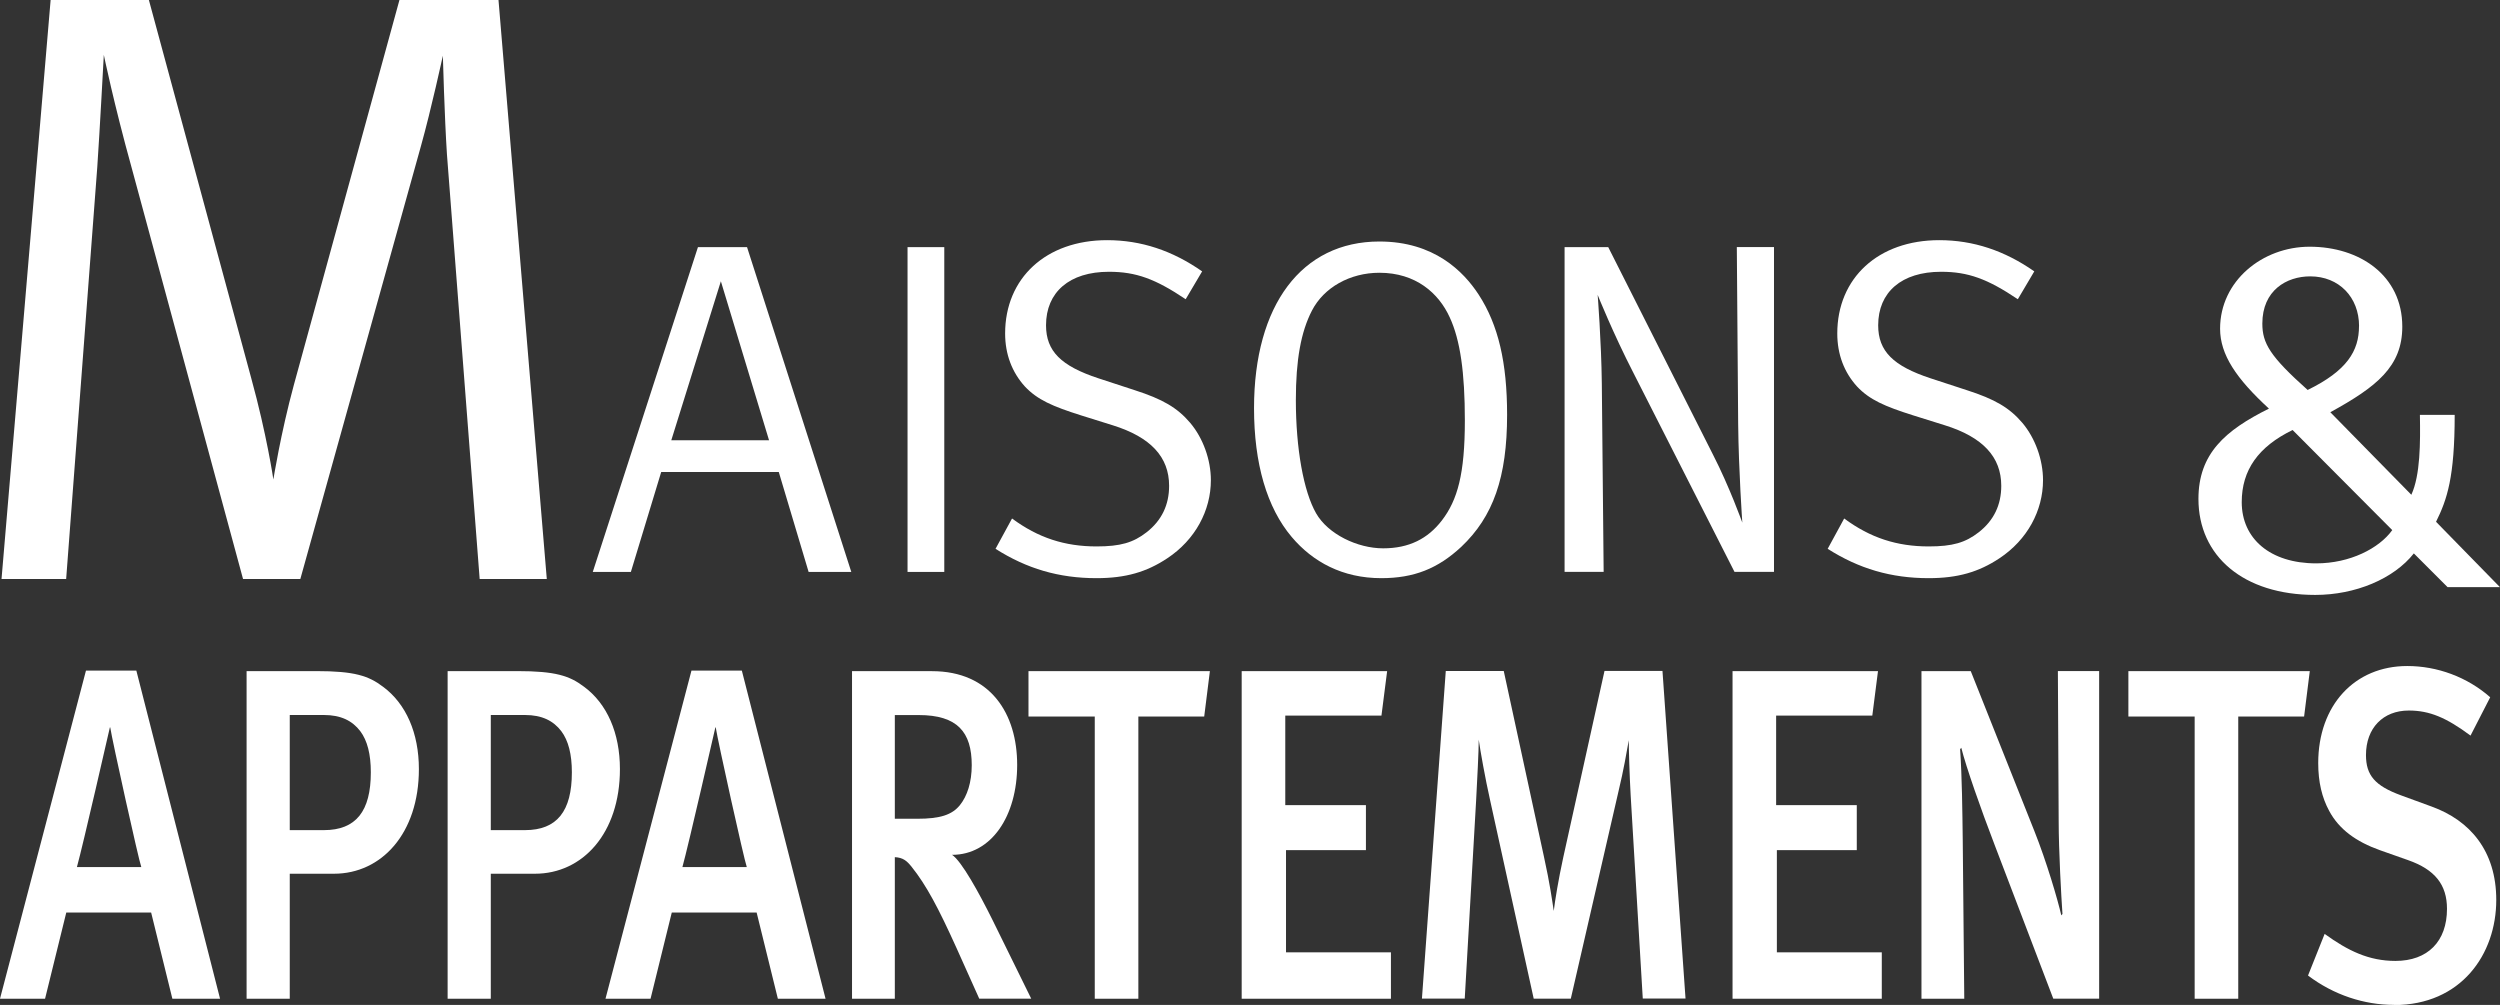
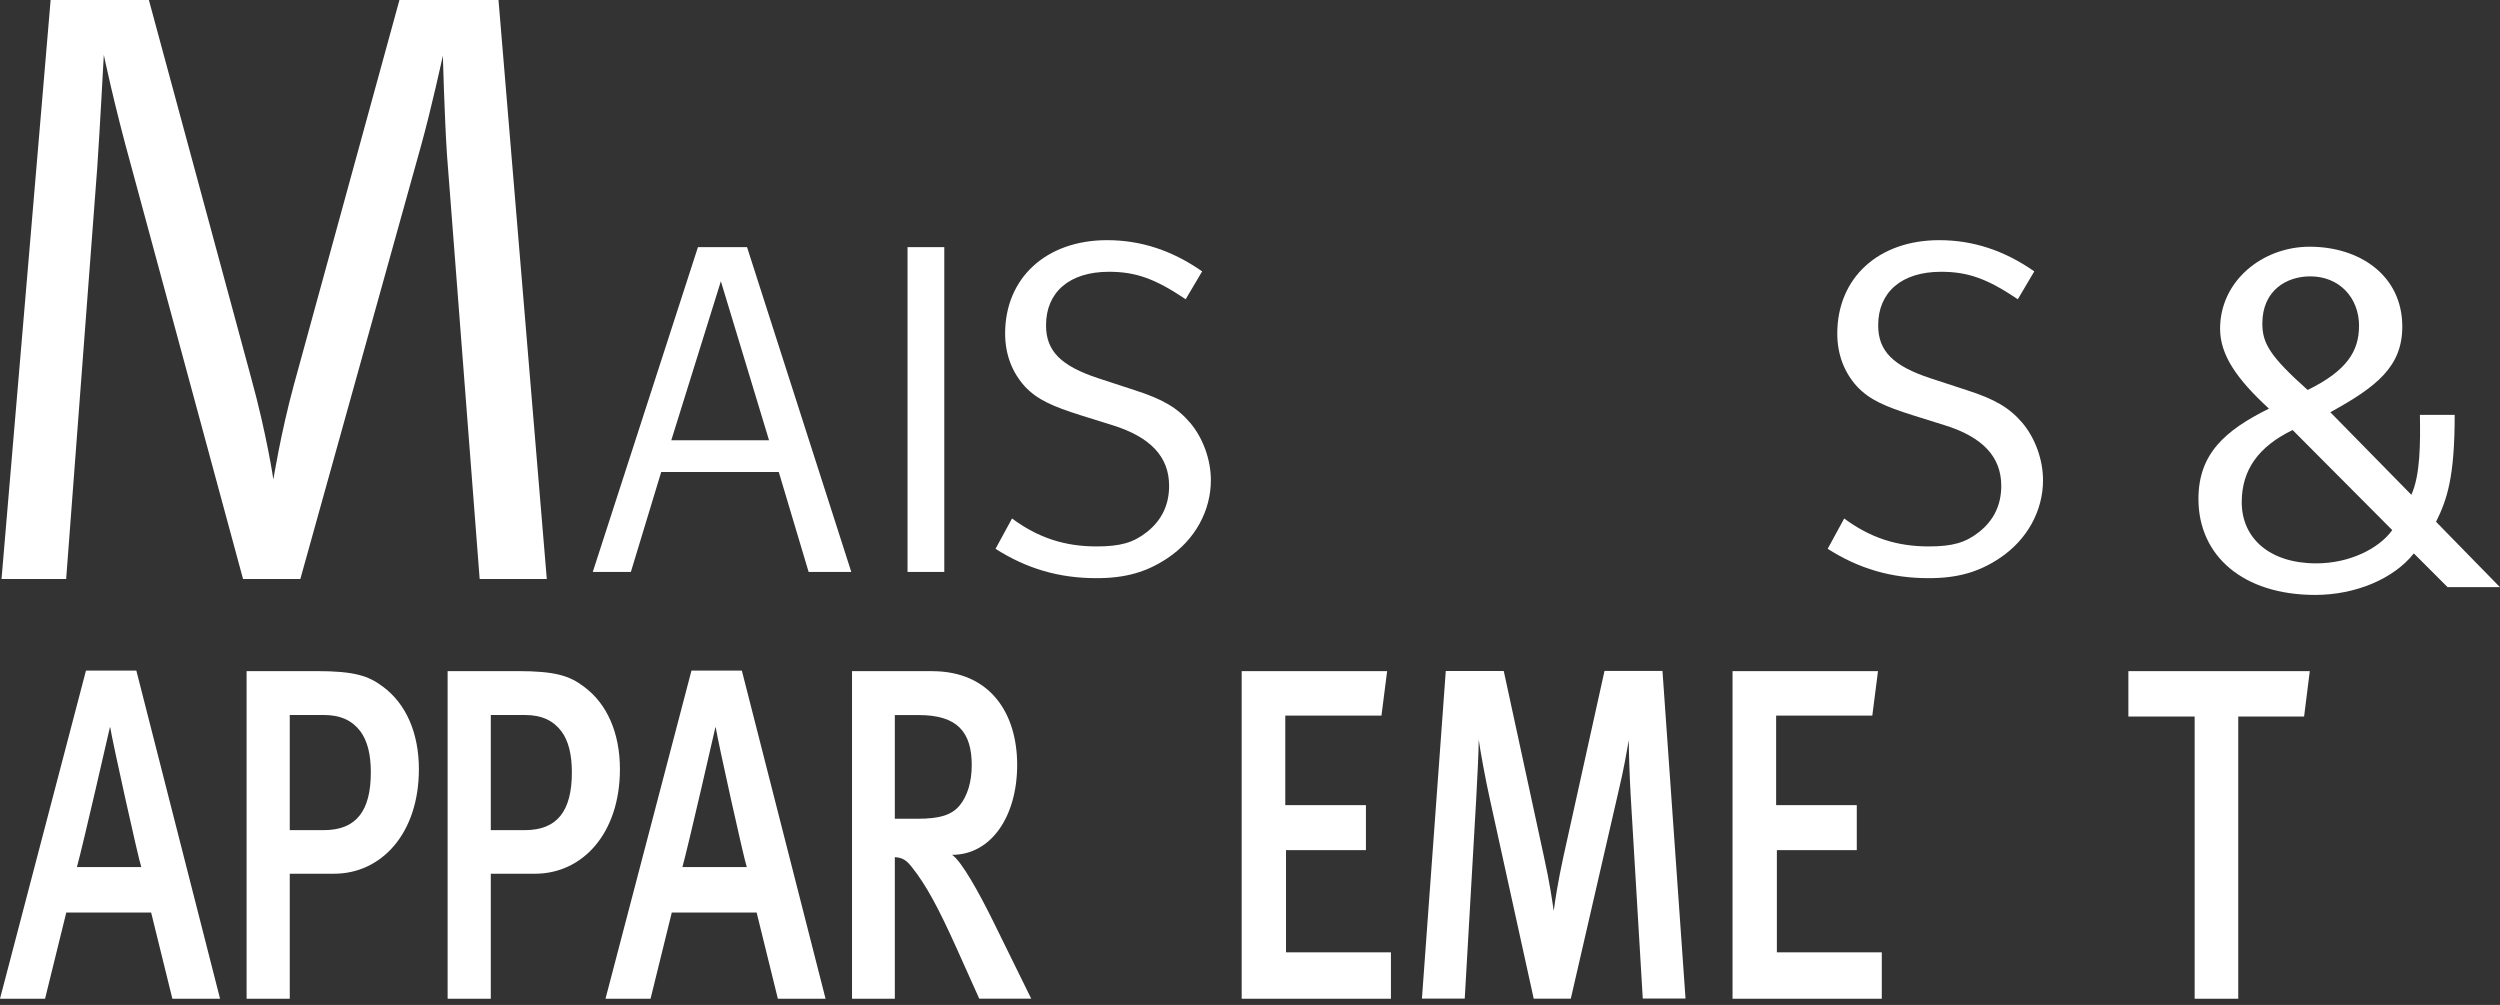
<svg xmlns="http://www.w3.org/2000/svg" id="Calque_2" data-name="Calque 2" viewBox="0 0 408.88 164.36">
  <rect x="0" y="0" width="408.88" height="164.36" fill="#333333" stroke="none" />
  <defs>
    <style>
      .cls-1 {
        fill: #fff;
      }
    </style>
  </defs>
  <g id="logos_supports" data-name="logos supports">
    <g>
      <path class="cls-1" d="M8.28,0h16.07l16.74,61.85c2.55,9.25,3.62,16.57,3.62,16.57,0,0,1.21-7.59,3.35-15.46L65.33,0h16.2l7.9,94.7h-10.98l-5.35-69.44c-.4-6.08-.67-16.15-.67-16.15,0,0-1.88,8.7-3.62,14.91l-19.69,70.68h-9.37L21.54,27.47c-2.95-10.63-4.56-18.5-4.56-18.5,0,0-.67,12.56-1.07,18.36l-5.09,67.37H.25L8.28,0Z" />
      <path class="cls-1" d="M122.18,40.42l17.05,53.12h-6.98l-4.88-16.34h-19.23l-4.96,16.34h-6.23l17.2-53.12h8.04ZM125.78,72.01l-7.88-26.01-8.11,26.01h16,0Z" />
      <path class="cls-1" d="M148.43,40.42h6.01v53.12h-6.01v-53.12h0Z" />
      <path class="cls-1" d="M196.62,44.37l-2.7,4.57c-4.96-3.33-8.12-4.49-12.55-4.49-6.46,0-10.29,3.33-10.29,8.75,0,4.26,2.48,6.66,8.56,8.67l5.93,1.94c4.58,1.47,6.98,2.87,9.09,5.35,2.1,2.48,3.38,6.04,3.38,9.37,0,4.96-2.55,9.75-7.13,12.78-3.38,2.25-6.83,3.25-11.57,3.25-6.16,0-11.41-1.55-16.52-4.8l2.7-4.96c4.28,3.17,8.64,4.57,13.82,4.57,3.91,0,6.01-.62,8.19-2.32,2.48-1.94,3.68-4.49,3.68-7.59,0-4.72-3.01-7.97-9.24-9.91l-5.18-1.62c-4.65-1.47-7.13-2.55-9.17-4.72-2.1-2.32-3.23-5.26-3.23-8.67,0-9.06,6.69-15.26,16.68-15.26,5.56,0,10.67,1.7,15.55,5.11h0Z" />
-       <path class="cls-1" d="M225.61,39.5c8.93,0,13.74,4.88,16.22,8.67,3.23,4.96,4.66,11.15,4.66,19.67,0,10.22-2.26,16.65-7.51,21.61-3.83,3.56-7.74,5.11-13.07,5.11-6.31,0-11.19-2.64-14.65-6.74-4.06-4.8-6.16-12-6.16-21.06,0-16.88,7.81-27.26,20.5-27.26h0ZM225.61,44.61c-4.81,0-9.09,2.4-11.04,6.19-1.8,3.48-2.63,8.06-2.63,14.64,0,7.97,1.27,14.94,3.31,18.51,1.95,3.41,6.76,5.73,10.97,5.73s7.29-1.55,9.61-4.57c2.55-3.33,3.75-7.59,3.75-16.34,0-7.82-.75-13.16-2.48-16.88-1.8-3.95-5.55-7.28-11.49-7.28h0Z" />
-       <path class="cls-1" d="M255.9,40.42h7.13l17.12,33.91c2.7,5.26,4.81,11.15,4.81,11.15,0,0-.6-8.52-.68-16.19l-.22-28.88h6.08v53.12h-6.46l-16.52-32.52c-3.31-6.43-5.86-12.78-5.86-12.78,0,0,.6,7.59.68,14.48l.3,30.82h-6.39v-53.12h0Z" />
      <path class="cls-1" d="M332.72,44.37l-2.7,4.57c-4.96-3.33-8.12-4.49-12.55-4.49-6.46,0-10.29,3.33-10.29,8.75,0,4.26,2.48,6.66,8.56,8.67l5.93,1.94c4.58,1.47,6.98,2.87,9.09,5.35,2.1,2.48,3.38,6.04,3.38,9.37,0,4.96-2.55,9.75-7.13,12.78-3.38,2.25-6.83,3.25-11.57,3.25-6.16,0-11.41-1.55-16.52-4.8l2.7-4.96c4.28,3.17,8.64,4.57,13.82,4.57,3.91,0,6.01-.62,8.19-2.32,2.48-1.94,3.68-4.49,3.68-7.59,0-4.72-3.01-7.97-9.24-9.91l-5.18-1.62c-4.65-1.47-7.13-2.55-9.17-4.72-2.11-2.32-3.23-5.26-3.23-8.67,0-9.06,6.69-15.26,16.68-15.26,5.55,0,10.67,1.7,15.55,5.11h0Z" />
      <path class="cls-1" d="M401.47,67.86c0,10.19-1.24,13.83-3.05,17.48l10.45,10.69h-8.56l-5.52-5.52c-3.29,4.16-9.55,6.79-16.13,6.79-11.77,0-19.1-6.37-19.1-15.7,0-7.39,4.36-11.21,11.53-14.77-5.35-4.92-7.99-8.83-7.99-13.07,0-7.81,6.92-13.41,14.65-13.41,8.15,0,15.15,4.67,15.15,13.07,0,6.54-4.2,9.84-11.77,14l13.25,13.5c1.48-3.22,1.48-8.57,1.4-13.07h5.68ZM374.96,70.33c-5.6,2.72-8.32,6.54-8.32,11.8,0,5.94,4.61,10.01,12.19,10.01,5.52,0,10.29-2.46,12.43-5.44l-16.31-16.38h0ZM385.83,53.35c0-4.75-3.29-8.15-7.99-8.15-3.87,0-7.83,2.29-7.83,7.72,0,3.22,1.24,5.35,7.41,10.86,6.42-3.14,8.4-6.37,8.4-10.44h0Z" />
      <g>
        <path class="cls-1" d="M28.19,163.34l-3.47-14.09h-13.88l-3.47,14.09H0l14.06-53.66h8.24l13.69,53.66h-7.81ZM18.03,118.97h-.06s-4.4,19.28-5.39,22.84h10.53c-.43-1.16-4.77-20.75-5.08-22.84Z" />
        <path class="cls-1" d="M54.63,142.9h-7.24v20.44h-7.06v-53.58h11.4c6.25,0,8.55.77,10.9,2.55,3.78,2.78,5.88,7.59,5.88,13.48,0,10.53-6.13,17.11-13.88,17.11h0ZM47.39,116.96v18.81h5.58c5.26,0,7.68-3.1,7.68-9.45,0-2.94-.56-5.19-1.73-6.74-1.3-1.7-3.16-2.64-5.95-2.64h-5.58Z" />
      </g>
      <g>
        <path class="cls-1" d="M87.51,142.9h-7.24v20.44h-7.06v-53.58h11.4c6.25,0,8.55.77,10.9,2.55,3.78,2.78,5.88,7.59,5.88,13.48,0,10.53-6.13,17.11-13.88,17.11h0ZM80.27,116.96v18.81h5.58c5.26,0,7.68-3.1,7.68-9.45,0-2.94-.56-5.19-1.73-6.74-1.3-1.7-3.16-2.64-5.95-2.64h-5.58Z" />
        <path class="cls-1" d="M127.22,163.34l-3.47-14.09h-13.88l-3.47,14.09h-7.37l14.06-53.66h8.24l13.69,53.66h-7.81ZM117.06,118.97h-.06s-4.4,19.28-5.39,22.84h10.53c-.43-1.16-4.77-20.75-5.08-22.84h0Z" />
      </g>
      <g>
        <path class="cls-1" d="M160.16,163.34l-3.72-8.29c-2.97-6.58-4.96-10.3-7.31-13.24-.8-1.01-1.42-1.55-2.78-1.62v23.16h-7v-53.58h13.07c9.6,0,13.94,6.97,13.94,15.33s-4.21,14.71-10.65,14.71c1.55,1.01,4.4,6.19,6.63,10.68l6.32,12.85h-8.5ZM146.35,116.95v16.96h3.66c3.72,0,5.7-.62,7-2.25,1.18-1.47,1.92-3.72,1.92-6.51,0-5.42-2.35-8.2-8.67-8.2h-3.9Z" />
-         <path class="cls-1" d="M196.96,117.19h-10.78v46.15h-7.13v-46.15h-10.84v-7.43h29.67l-.93,7.43h0Z" />
      </g>
      <g>
        <path class="cls-1" d="M203.08,163.34v-53.58h23.79l-.93,7.28h-15.73v14.64h13.19v7.36h-13.07v16.72h17.16v7.59h-24.41Z" />
        <path class="cls-1" d="M268.68,163.34l-1.98-33.22c-.19-3.41-.31-7.43-.31-9.06-.31,1.78-.86,4.96-1.68,8.36l-7.8,33.91h-6.07l-7.13-32.45c-.8-3.56-1.61-8.13-1.86-9.91,0,1.78-.25,6.66-.43,9.99l-1.86,32.36h-7l3.9-53.58h9.48l6.57,30.35c.99,4.49,1.36,7.28,1.61,8.9.19-1.62.74-5.03,1.55-8.75l6.75-30.51h9.48l3.77,53.58h-7,0Z" />
        <path class="cls-1" d="M283.36,163.34v-53.58h23.79l-.93,7.28h-15.73v14.64h13.19v7.36h-13.07v16.72h17.16v7.59h-24.41Z" />
-         <path class="cls-1" d="M335.82,163.34l-9.6-25.17c-2.29-5.96-4.65-12.7-5.45-15.87l-.19.23c.31,4.49.37,10.14.43,14.87l.25,25.94h-7v-53.58h8.06l10.41,26.17c1.98,4.96,3.84,11.3,4.4,13.78l.19-.23c-.19-2.71-.62-10.38-.62-15.26l-.13-24.47h6.75v53.58h-7.5Z" />
      </g>
      <g>
        <path class="cls-1" d="M376.85,117.19h-10.78v46.15h-7.13v-46.15h-10.84v-7.43h29.67l-.93,7.43h0Z" />
-         <path class="cls-1" d="M391.54,164.35c-4.89,0-9.85-1.62-14.06-4.8l2.72-6.81c3.84,2.78,7.24,4.42,11.58,4.42,5.26,0,8.43-3.17,8.43-8.52,0-3.95-1.98-6.43-6.38-7.97l-4.59-1.62c-3.9-1.39-6.69-3.41-8.3-6.43-1.18-2.17-1.79-4.72-1.79-7.82,0-9.45,5.95-15.87,14.56-15.87,4.89,0,9.79,1.78,13.57,5.11l-3.22,6.27c-3.96-2.94-6.69-4.1-10.1-4.1-4.21,0-7,2.87-7,7.28,0,3.33,1.49,5.03,5.7,6.58l5.08,1.86c6.19,2.25,10.53,7.2,10.53,15.26,0,8.9-5.76,17.19-16.72,17.19h0Z" />
      </g>
    </g>
  </g>
</svg>